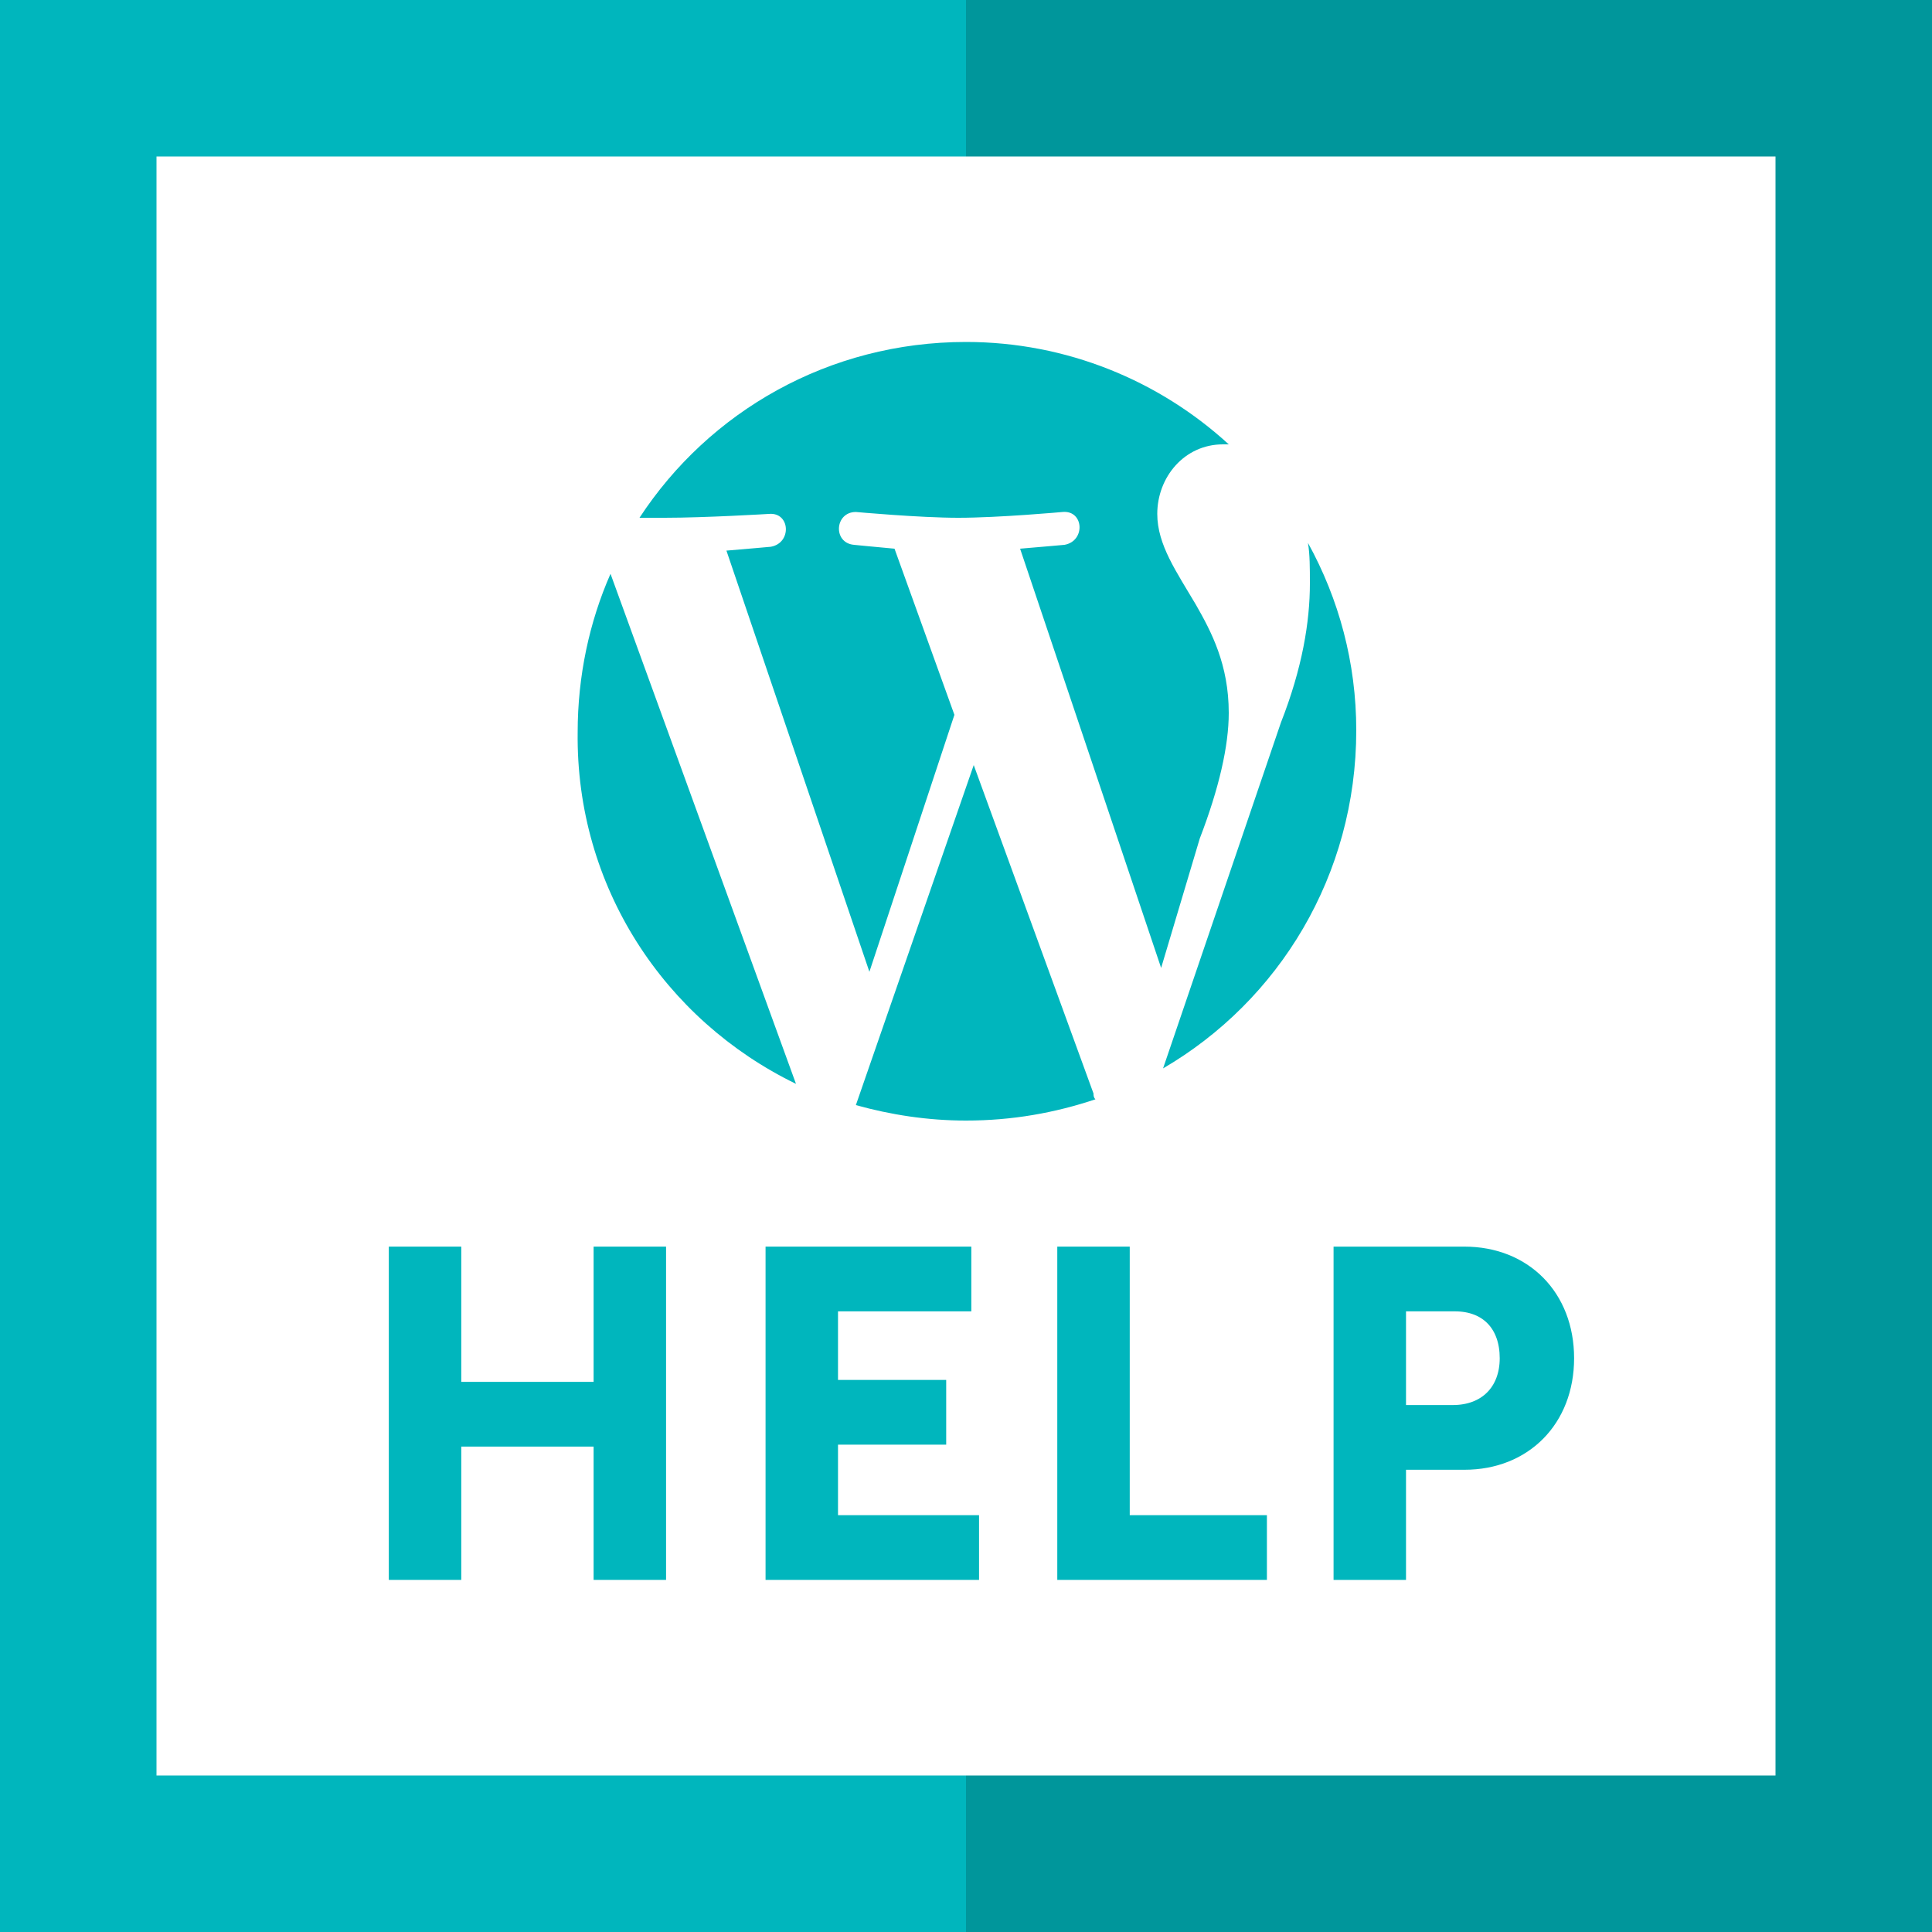
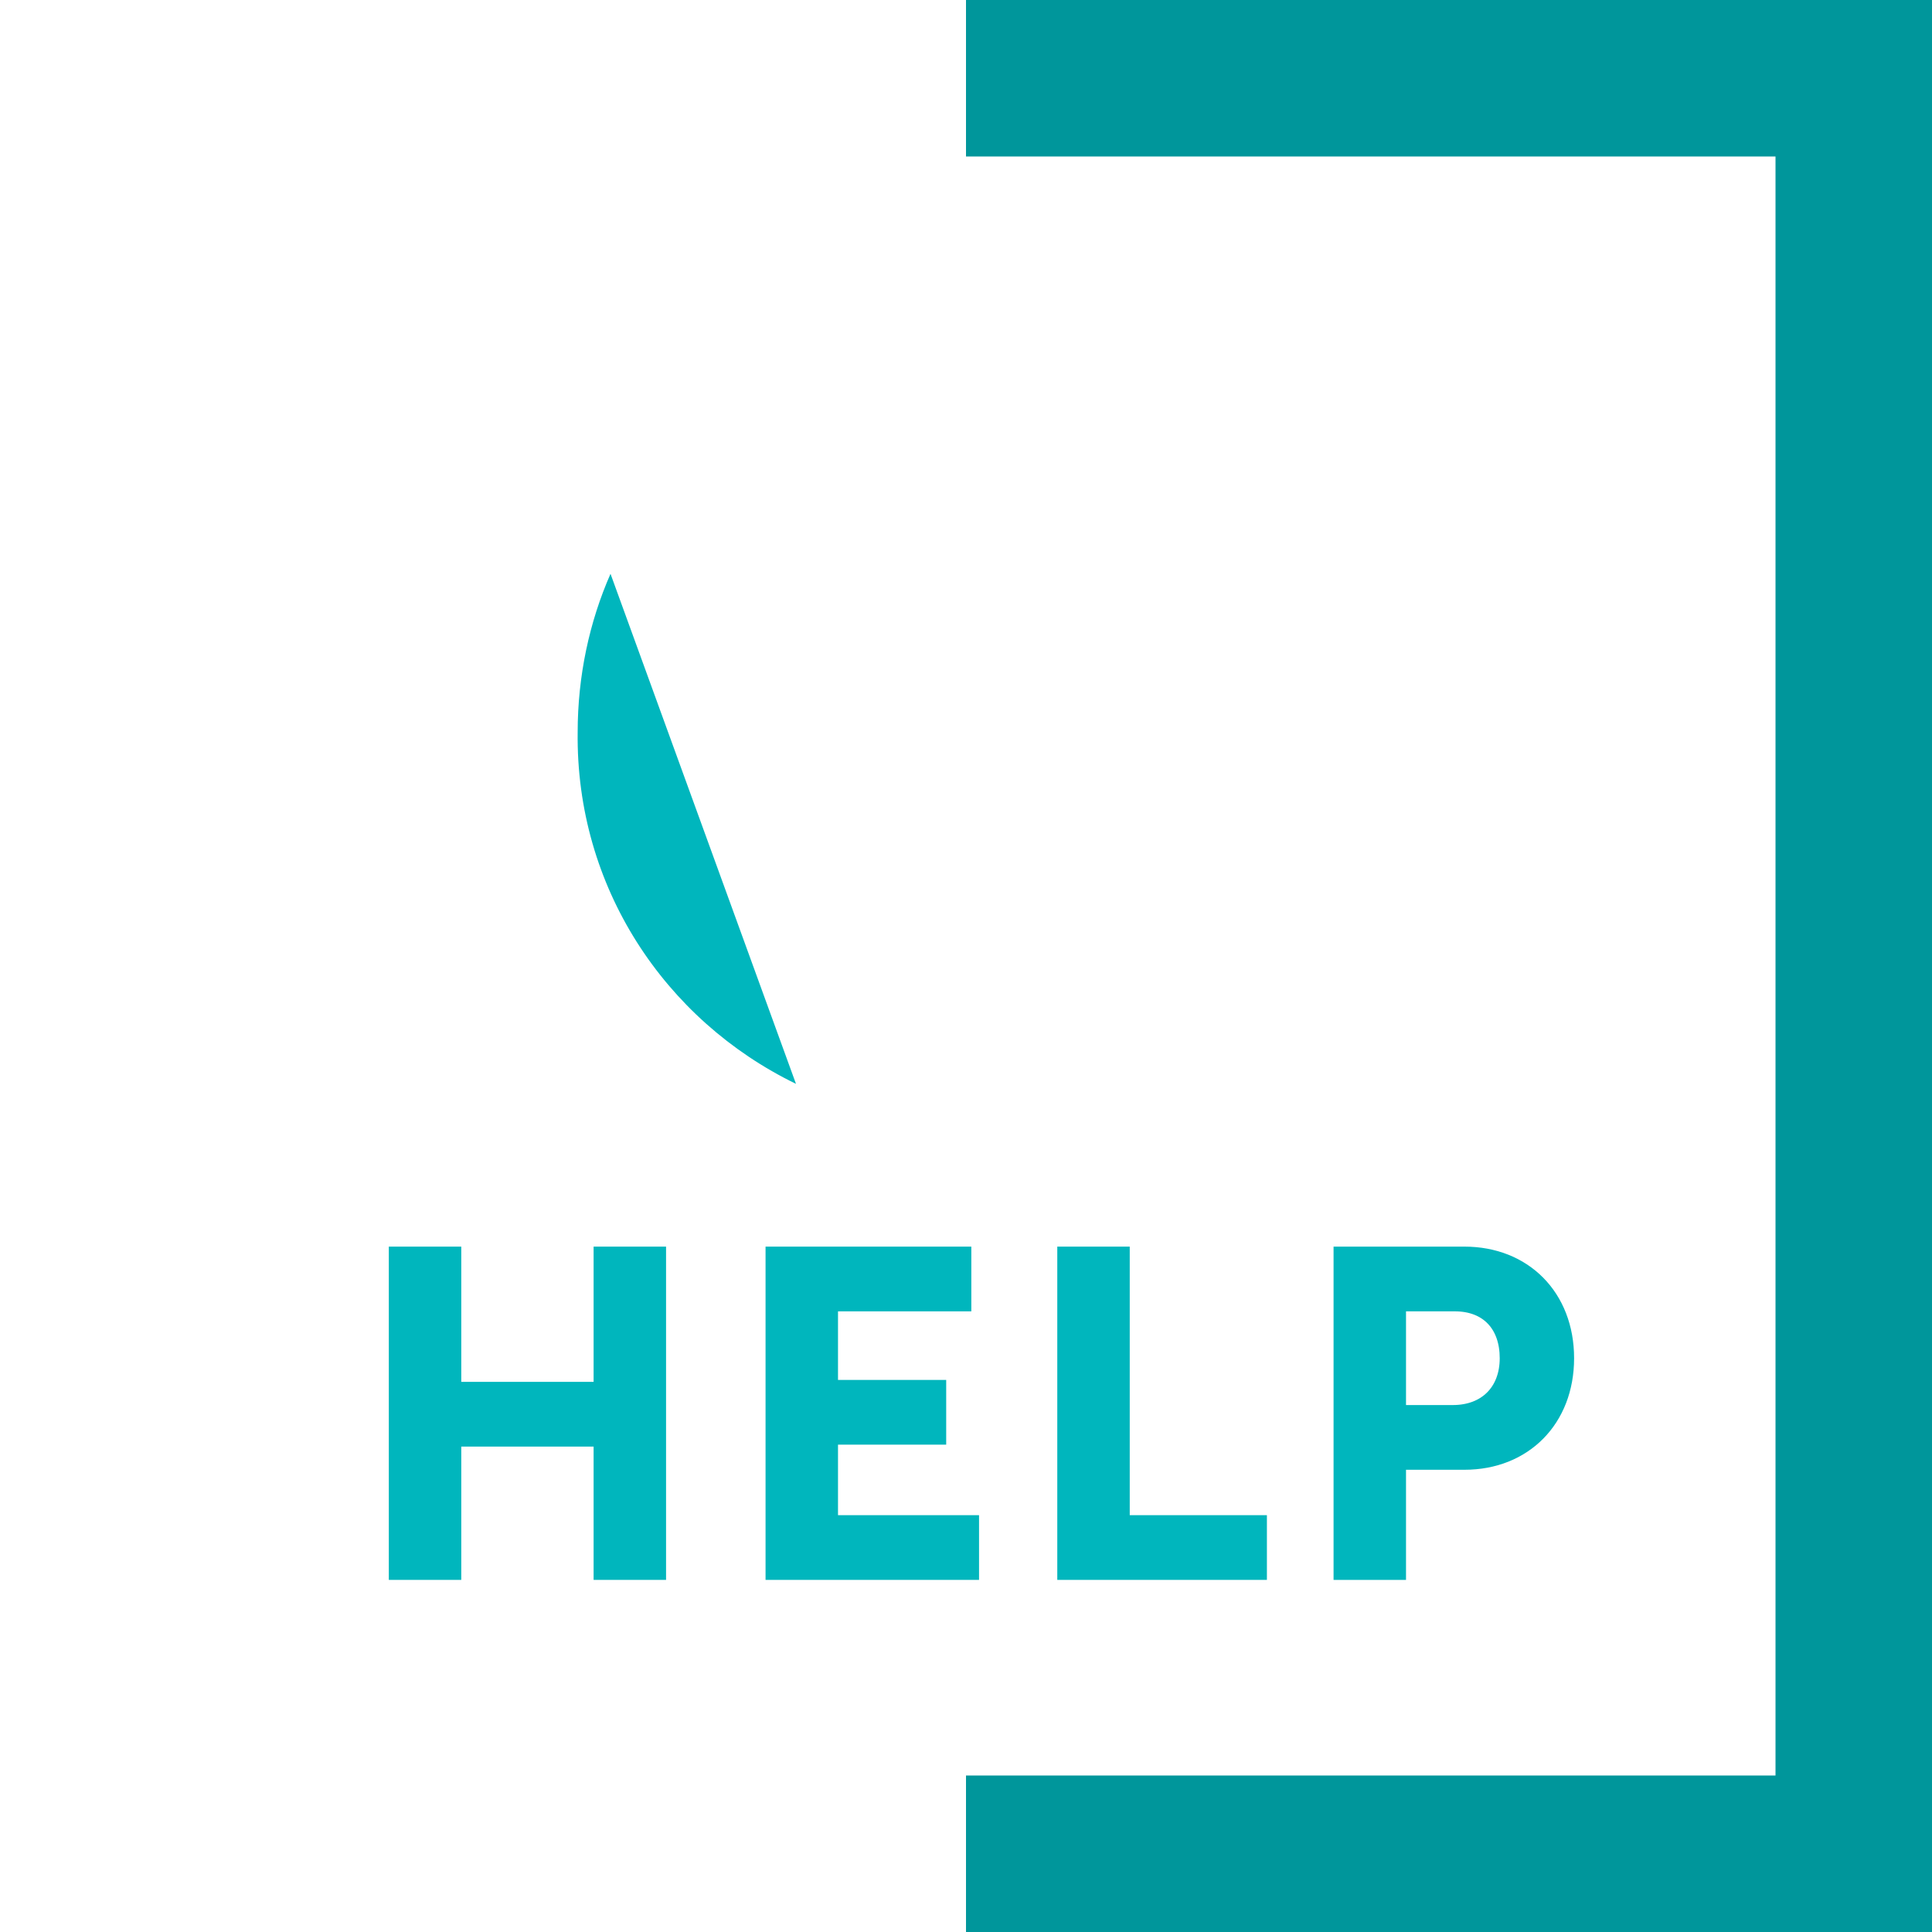
<svg xmlns="http://www.w3.org/2000/svg" viewBox="0 0 100 100">
  <style type="text/css">  
	.st0{fill:#00969B;}
	.st1{fill:#00B6BD;}
	.st2{fill:#00B6BD;stroke:#00B6BD;stroke-width:0.75;stroke-miterlimit:10;}
</style>
  <polygon class="st0" points="50 0 50 8.1 91.9 8.1 91.9 91.9 50 91.9 50 100 100 100 100 0 " />
-   <polygon class="st1" points="8.1 91.9 8.1 8.1 50 8.1 50 0 0 0 0 100 50 100 50 91.9 " />
  <path class="st1" d="M41.2 56.1l-9.6-26.4c-1.1 2.5-1.7 5.3-1.7 8.2C29.8 45.9 34.4 52.8 41.2 56.1z" />
-   <path class="st1" d="M50.4 39.6l-6.1 17.6c1.8 0.5 3.7 0.8 5.7 0.8 2.4 0 4.6-0.4 6.7-1.1 -0.1-0.1-0.1-0.2-0.1-0.3L50.4 39.6z" />
-   <path class="st1" d="M39.8 26.6c1.1-0.1 1.2 1.5 0.1 1.7 0 0-1.1 0.1-2.3 0.2L45 50.3 49.4 37l-3.1-8.6c-1.1-0.1-2.1-0.2-2.1-0.2 -1.1-0.1-1-1.7 0.1-1.7 0 0 3.3 0.3 5.3 0.3 2.1 0 5.4-0.3 5.4-0.3 1.1-0.1 1.2 1.5 0.1 1.7 0 0-1.1 0.1-2.3 0.2l7.3 21.7 2-6.7c1-2.6 1.5-4.8 1.5-6.5 0-2.5-0.9-4.2-1.7-5.6 -1-1.7-2-3.1-2-4.7 0-1.9 1.4-3.6 3.4-3.6 0.1 0 0.2 0 0.3 0 -3.6-3.3-8.4-5.3-13.6-5.3 -7.1 0-13.3 3.6-16.9 9.1 0.5 0 0.9 0 1.3 0C36.5 26.8 39.8 26.6 39.8 26.6z" />
-   <path class="st1" d="M60.2 55.3c6-3.5 10-10 10-17.5 0-3.5-0.9-6.8-2.5-9.7 0.1 0.6 0.1 1.3 0.1 2.1 0 2-0.4 4.4-1.5 7.2L60.2 55.3z" />
  <path class="st2" d="M20.5 64.9h3v7h7.6v-7h3v16.5h-3v-6.9h-7.6v6.9h-3V64.9z" />
  <path class="st2" d="M40 64.9h9.9v2.6H43v4.3h5.6v2.6H43v4.4h7.3v2.6H40V64.9z" />
  <path class="st2" d="M55.1 64.9h3v13.9h7.1v2.6H55.1V64.9z" />
  <path class="st2" d="M69.4 64.9h6.4c3.1 0 5.3 2.2 5.3 5.4s-2.2 5.4-5.3 5.4h-3.4v5.7h-3V64.9zM75.2 73.1c1.7 0 2.8-1.1 2.8-2.8 0-1.7-1-2.8-2.7-2.8h-2.9v5.6H75.2z" />
</svg>